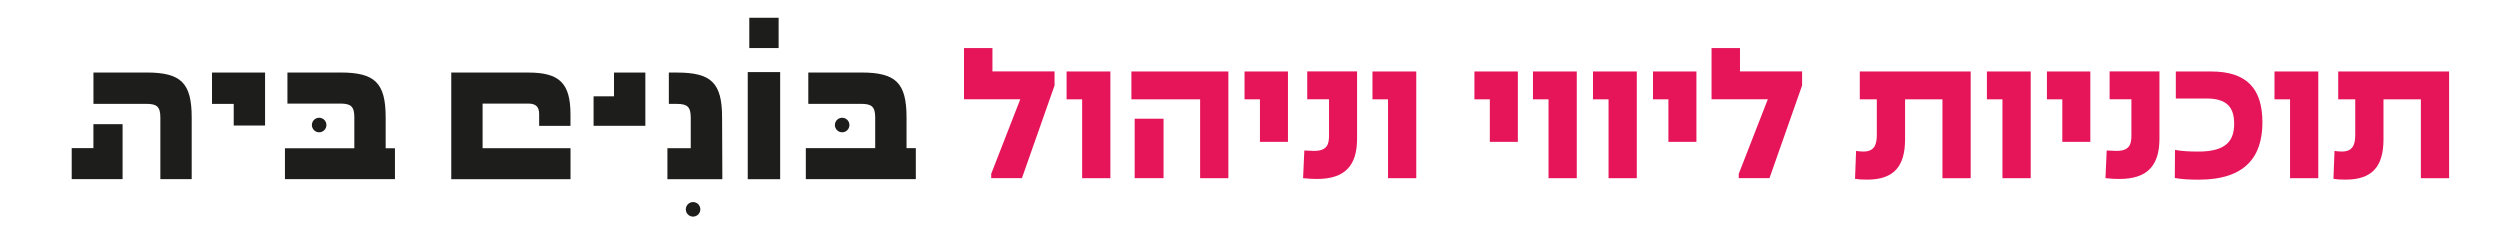
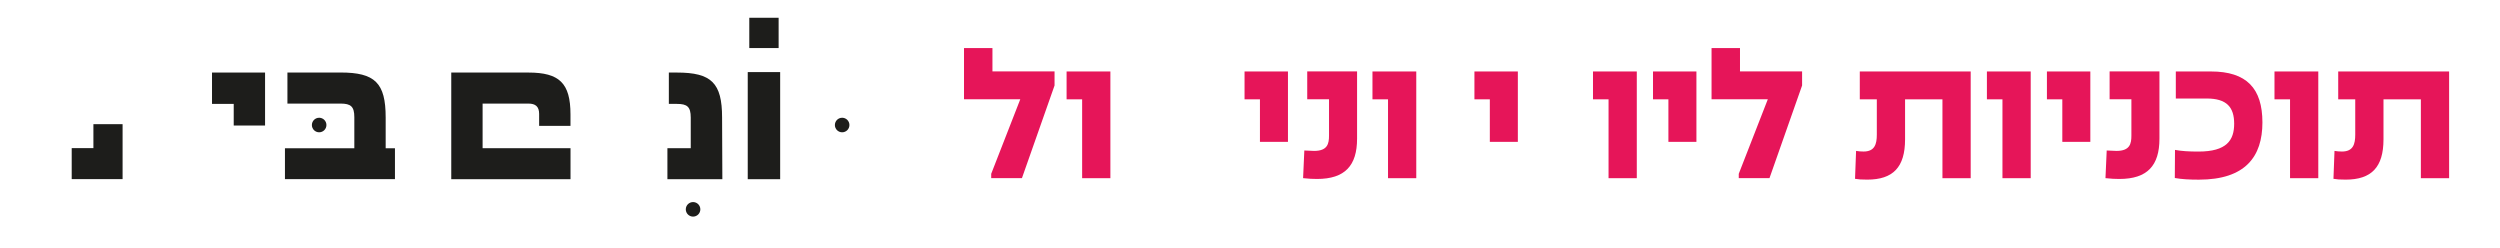
<svg xmlns="http://www.w3.org/2000/svg" id="Layer_1" viewBox="0 0 646.08 64.08">
  <defs>
    <style>.cls-1{fill:#e61559;}.cls-2{fill:#1d1d1b;}</style>
  </defs>
  <path class="cls-1" d="M256.16,44.92l7.51-19.26h-14.54v-13.23h7.35v6.03h16.05v3.63l-8.43,23.95h-7.94v-1.12Z" />
  <path class="cls-1" d="M279.66,25.67h-4.02v-7.2h11.32v27.58h-7.3v-20.38Z" />
-   <path class="cls-1" d="M310.15,25.67h-17.76v-7.2h25.06v27.58h-7.3v-20.38ZM293.24,30.68h7.46v15.36h-7.46v-15.36Z" />
  <path class="cls-1" d="M325.6,25.67h-3.97v-7.2h11.22v18.19h-7.24v-10.99Z" />
  <path class="cls-1" d="M336.76,46.04l.32-7.15c1.07.05,1.93.11,2.52.11,3.49,0,3.86-1.87,3.86-3.95v-9.39h-5.63v-7.2h12.88v17.39c0,6.93-3.11,10.4-10.36,10.4-1.07,0-2.15-.05-3.6-.21Z" />
  <path class="cls-1" d="M358.71,25.67h-4.02v-7.2h11.32v27.58h-7.3v-20.38Z" />
  <path class="cls-1" d="M385.01,25.67h-3.97v-7.2h11.22v18.19h-7.24v-10.99Z" />
-   <path class="cls-1" d="M400.19,25.67h-4.02v-7.2h11.32v27.58h-7.3v-20.38Z" />
  <path class="cls-1" d="M415.7,25.67h-4.02v-7.2h11.32v27.58h-7.3v-20.38Z" />
  <path class="cls-1" d="M431.16,25.67h-3.97v-7.2h11.22v18.19h-7.24v-10.99Z" />
  <path class="cls-1" d="M449.35,44.92l7.51-19.26h-14.54v-13.23h7.35v6.03h16.05v3.63l-8.43,23.95h-7.94v-1.12Z" />
  <path class="cls-1" d="M479.4,46.2l.27-7.2c.59.11,1.34.16,1.93.16,2.9,0,3.43-1.92,3.43-4.37v-9.12h-4.4v-7.2h28.66v27.58h-7.3v-20.38h-9.66v10.35c0,7.2-3.11,10.4-9.77,10.4-1.56,0-2.2-.05-3.17-.21Z" />
  <path class="cls-1" d="M517.5,25.67h-4.02v-7.2h11.32v27.58h-7.3v-20.38Z" />
  <path class="cls-1" d="M532.96,25.67h-3.97v-7.2h11.22v18.19h-7.24v-10.99Z" />
  <path class="cls-1" d="M544.12,46.04l.32-7.15c1.07.05,1.93.11,2.52.11,3.49,0,3.86-1.87,3.86-3.95v-9.39h-5.63v-7.2h12.88v17.39c0,6.93-3.11,10.4-10.36,10.4-1.07,0-2.15-.05-3.6-.21Z" />
  <path class="cls-1" d="M562.04,45.99l.05-7.25c1.72.32,3.6.43,6.06.43,7.3,0,9.23-2.93,9.23-7.2s-1.93-6.51-7.08-6.51h-8v-6.99h9.07c9.23,0,13.31,4.37,13.31,13.18s-4.4,14.78-16.42,14.78c-2.47,0-4.45-.11-6.23-.43Z" />
  <path class="cls-1" d="M591.82,25.67h-4.02v-7.2h11.32v27.58h-7.3v-20.38Z" />
  <path class="cls-1" d="M603.04,46.2l.27-7.2c.59.11,1.34.16,1.93.16,2.9,0,3.43-1.92,3.43-4.37v-9.12h-4.4v-7.2h28.66v27.58h-7.3v-20.38h-9.66v10.35c0,7.2-3.11,10.4-9.77,10.4-1.56,0-2.2-.05-3.17-.21Z" />
-   <path class="cls-2" d="M158.68,24.89v-6.14h8.1v13.76h-13.38v-7.62h5.28Z" />
  <path class="cls-2" d="M60.4,26.85h-5.61v-8.1h13.71v13.69h-8.1v-5.59Z" />
  <path class="cls-2" d="M172.48,38.3h6.03v-7.93c0-2.77-.91-3.52-3.57-3.52h-2.09v-8.1h2.09c8.9,0,11.67,2.67,11.67,11.62l.07,15.94h-14.2v-8.01Z" />
-   <path class="cls-2" d="M208.25,38.29h17.93v-7.93c0-2.77-.91-3.52-3.57-3.52h-13.72v-8.1h13.72c8.9,0,11.67,2.67,11.67,11.62v7.93h2.4v8.01h-28.43v-8.01Z" />
  <path class="cls-2" d="M73.64,38.31h17.93v-8.02c0-2.77-.91-3.52-3.57-3.52h-13.72v-8.03h13.72c8.9,0,11.67,2.67,11.67,11.62v7.95h2.4v7.99h-28.43v-7.99Z" />
  <circle class="cls-2" cx="217.64" cy="32.31" r="1.88" />
  <circle class="cls-2" cx="179.11" cy="54.1" r="1.88" />
  <circle class="cls-2" cx="82.48" cy="32.31" r="1.88" />
  <rect class="cls-2" x="193.64" y="4.59" width="7.58" height="7.83" />
  <path class="cls-2" d="M124.72,38.29v-11.52h11.84c1.81,0,2.77.75,2.77,2.67v3.08h8.1v-2.95c0-8.1-2.88-10.82-10.87-10.82h-19.94v27.56h30.82v-8.01h-22.72Z" />
-   <path class="cls-2" d="M37.87,18.74h-13.72v8.1h13.72c2.67,0,3.57.75,3.57,3.52v15.94h8.1v-15.94c0-8.95-2.77-11.62-11.67-11.62Z" />
  <polygon class="cls-2" points="24.14 38.28 18.53 38.28 18.53 46.29 31.68 46.29 31.68 32.09 24.14 32.09 24.14 38.28" />
  <rect class="cls-2" x="193.24" y="18.63" width="8.38" height="27.68" />
</svg>